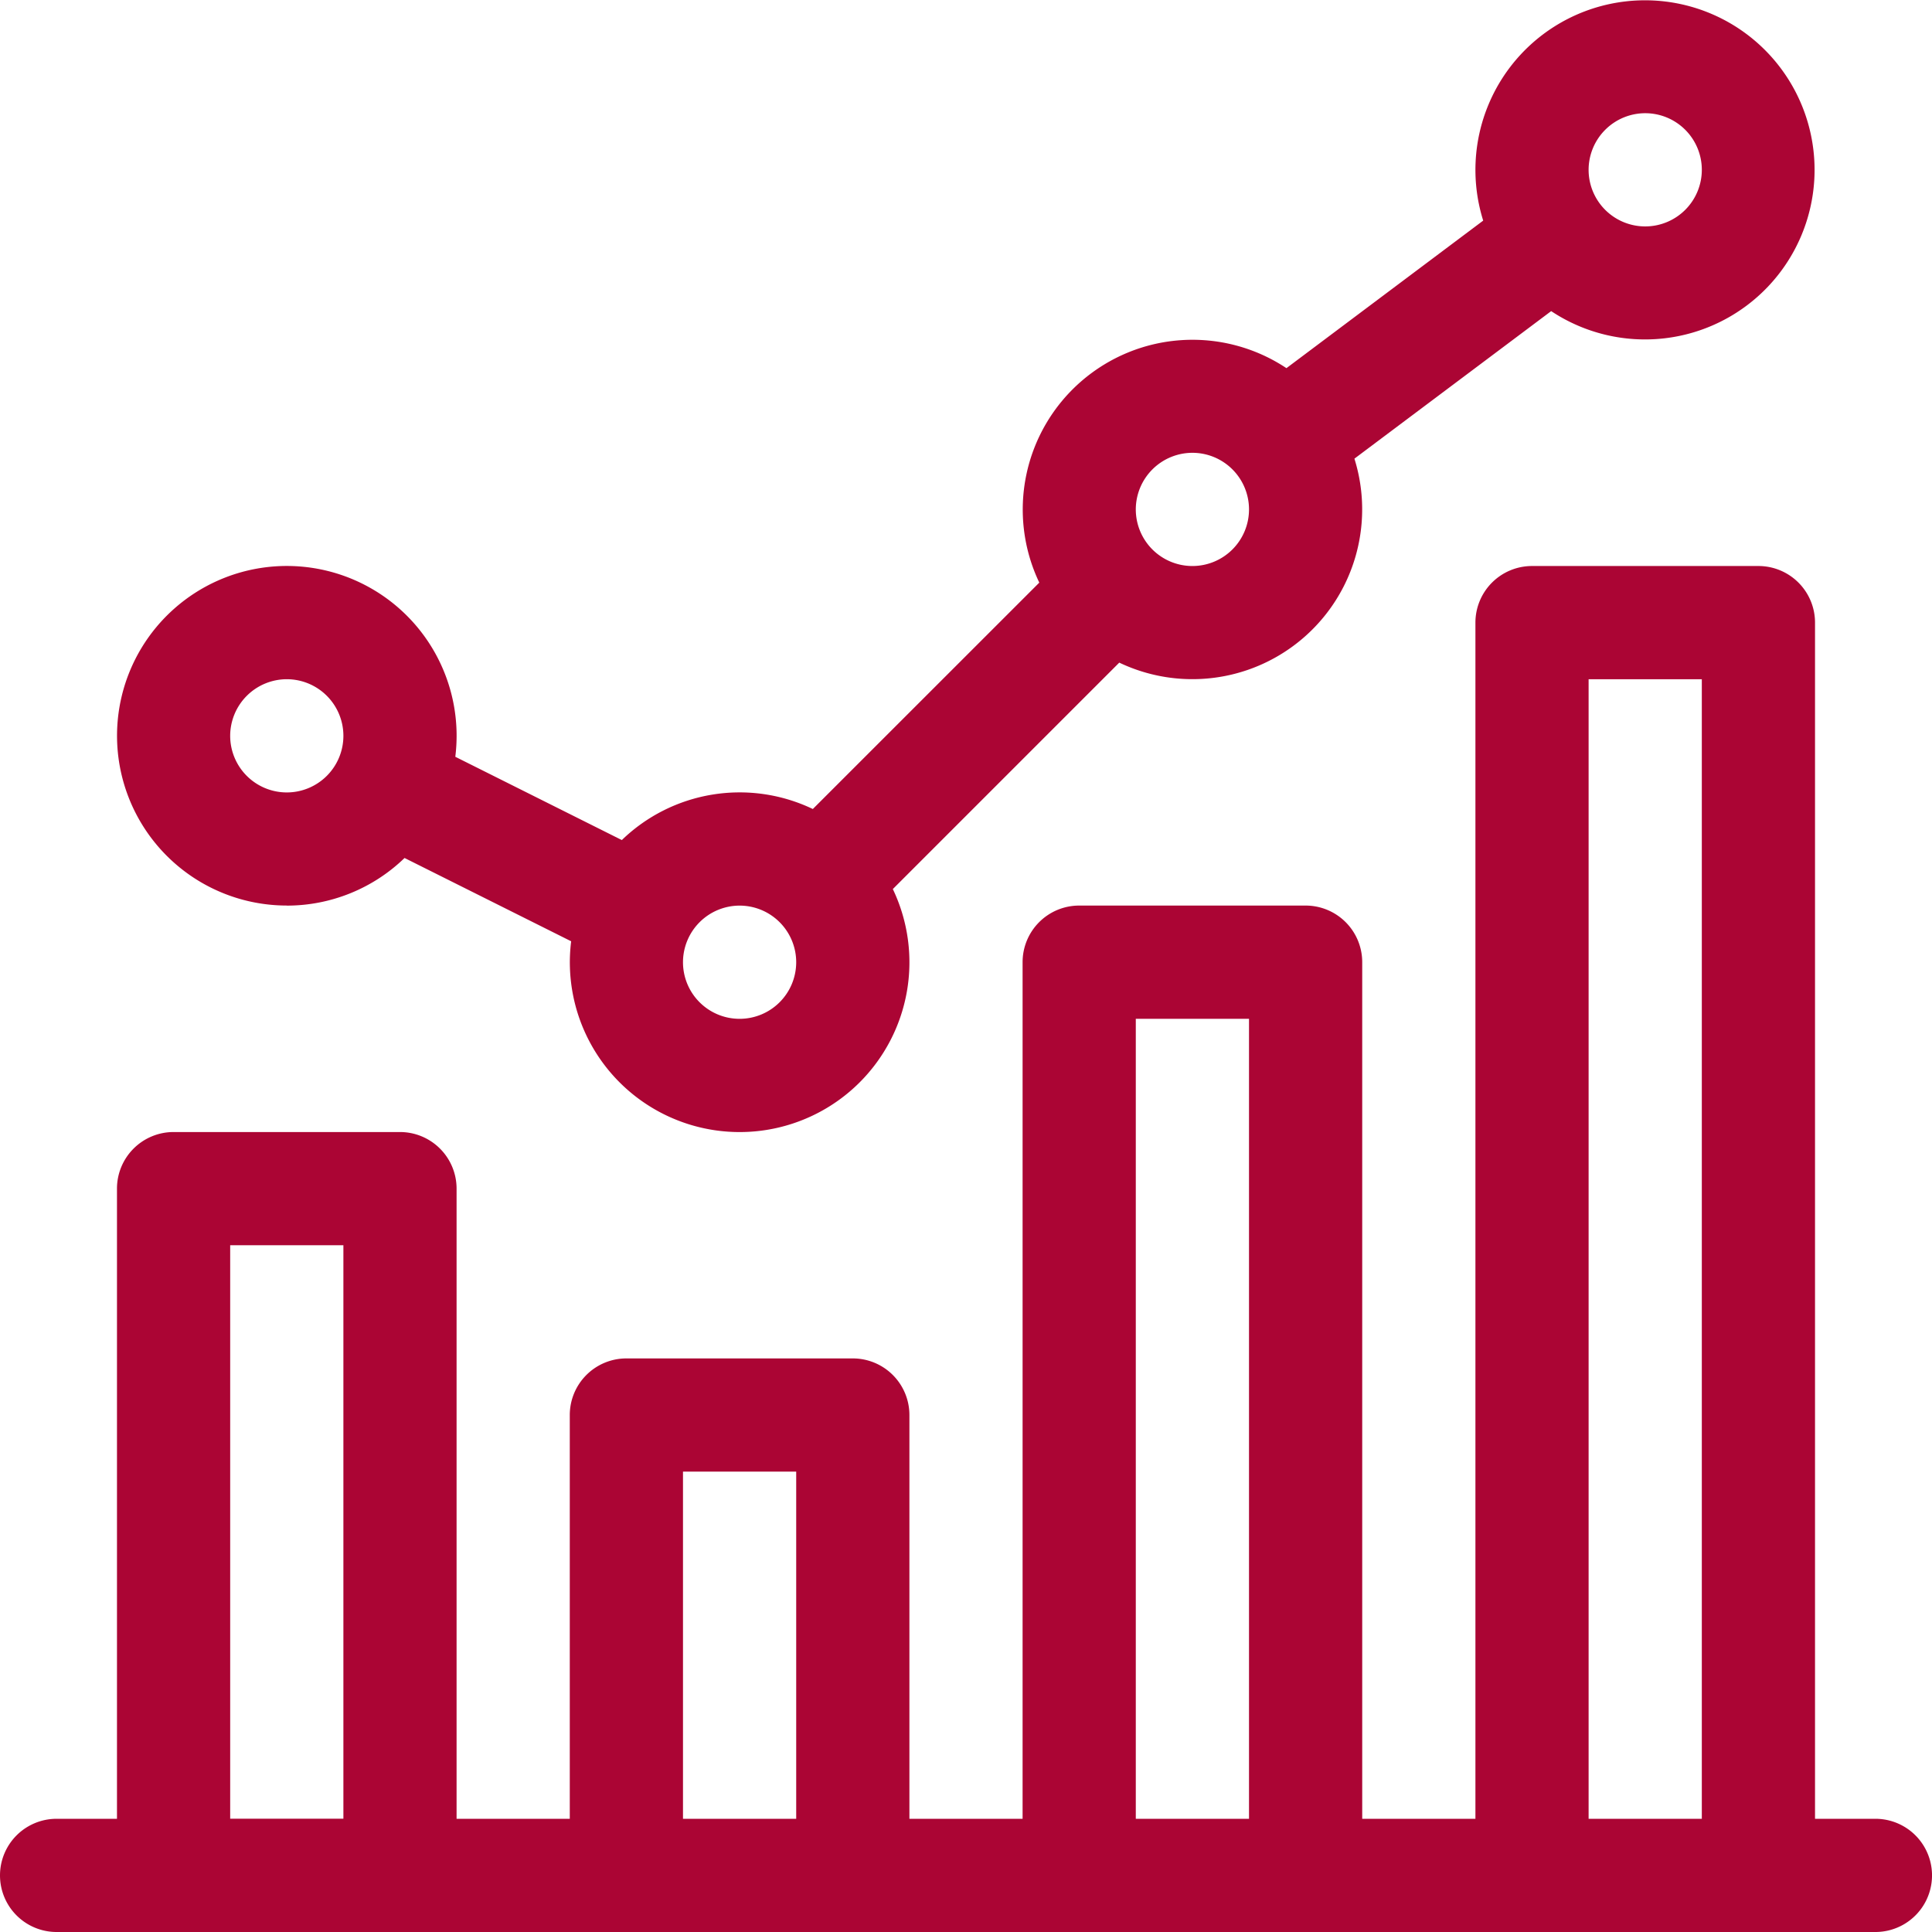
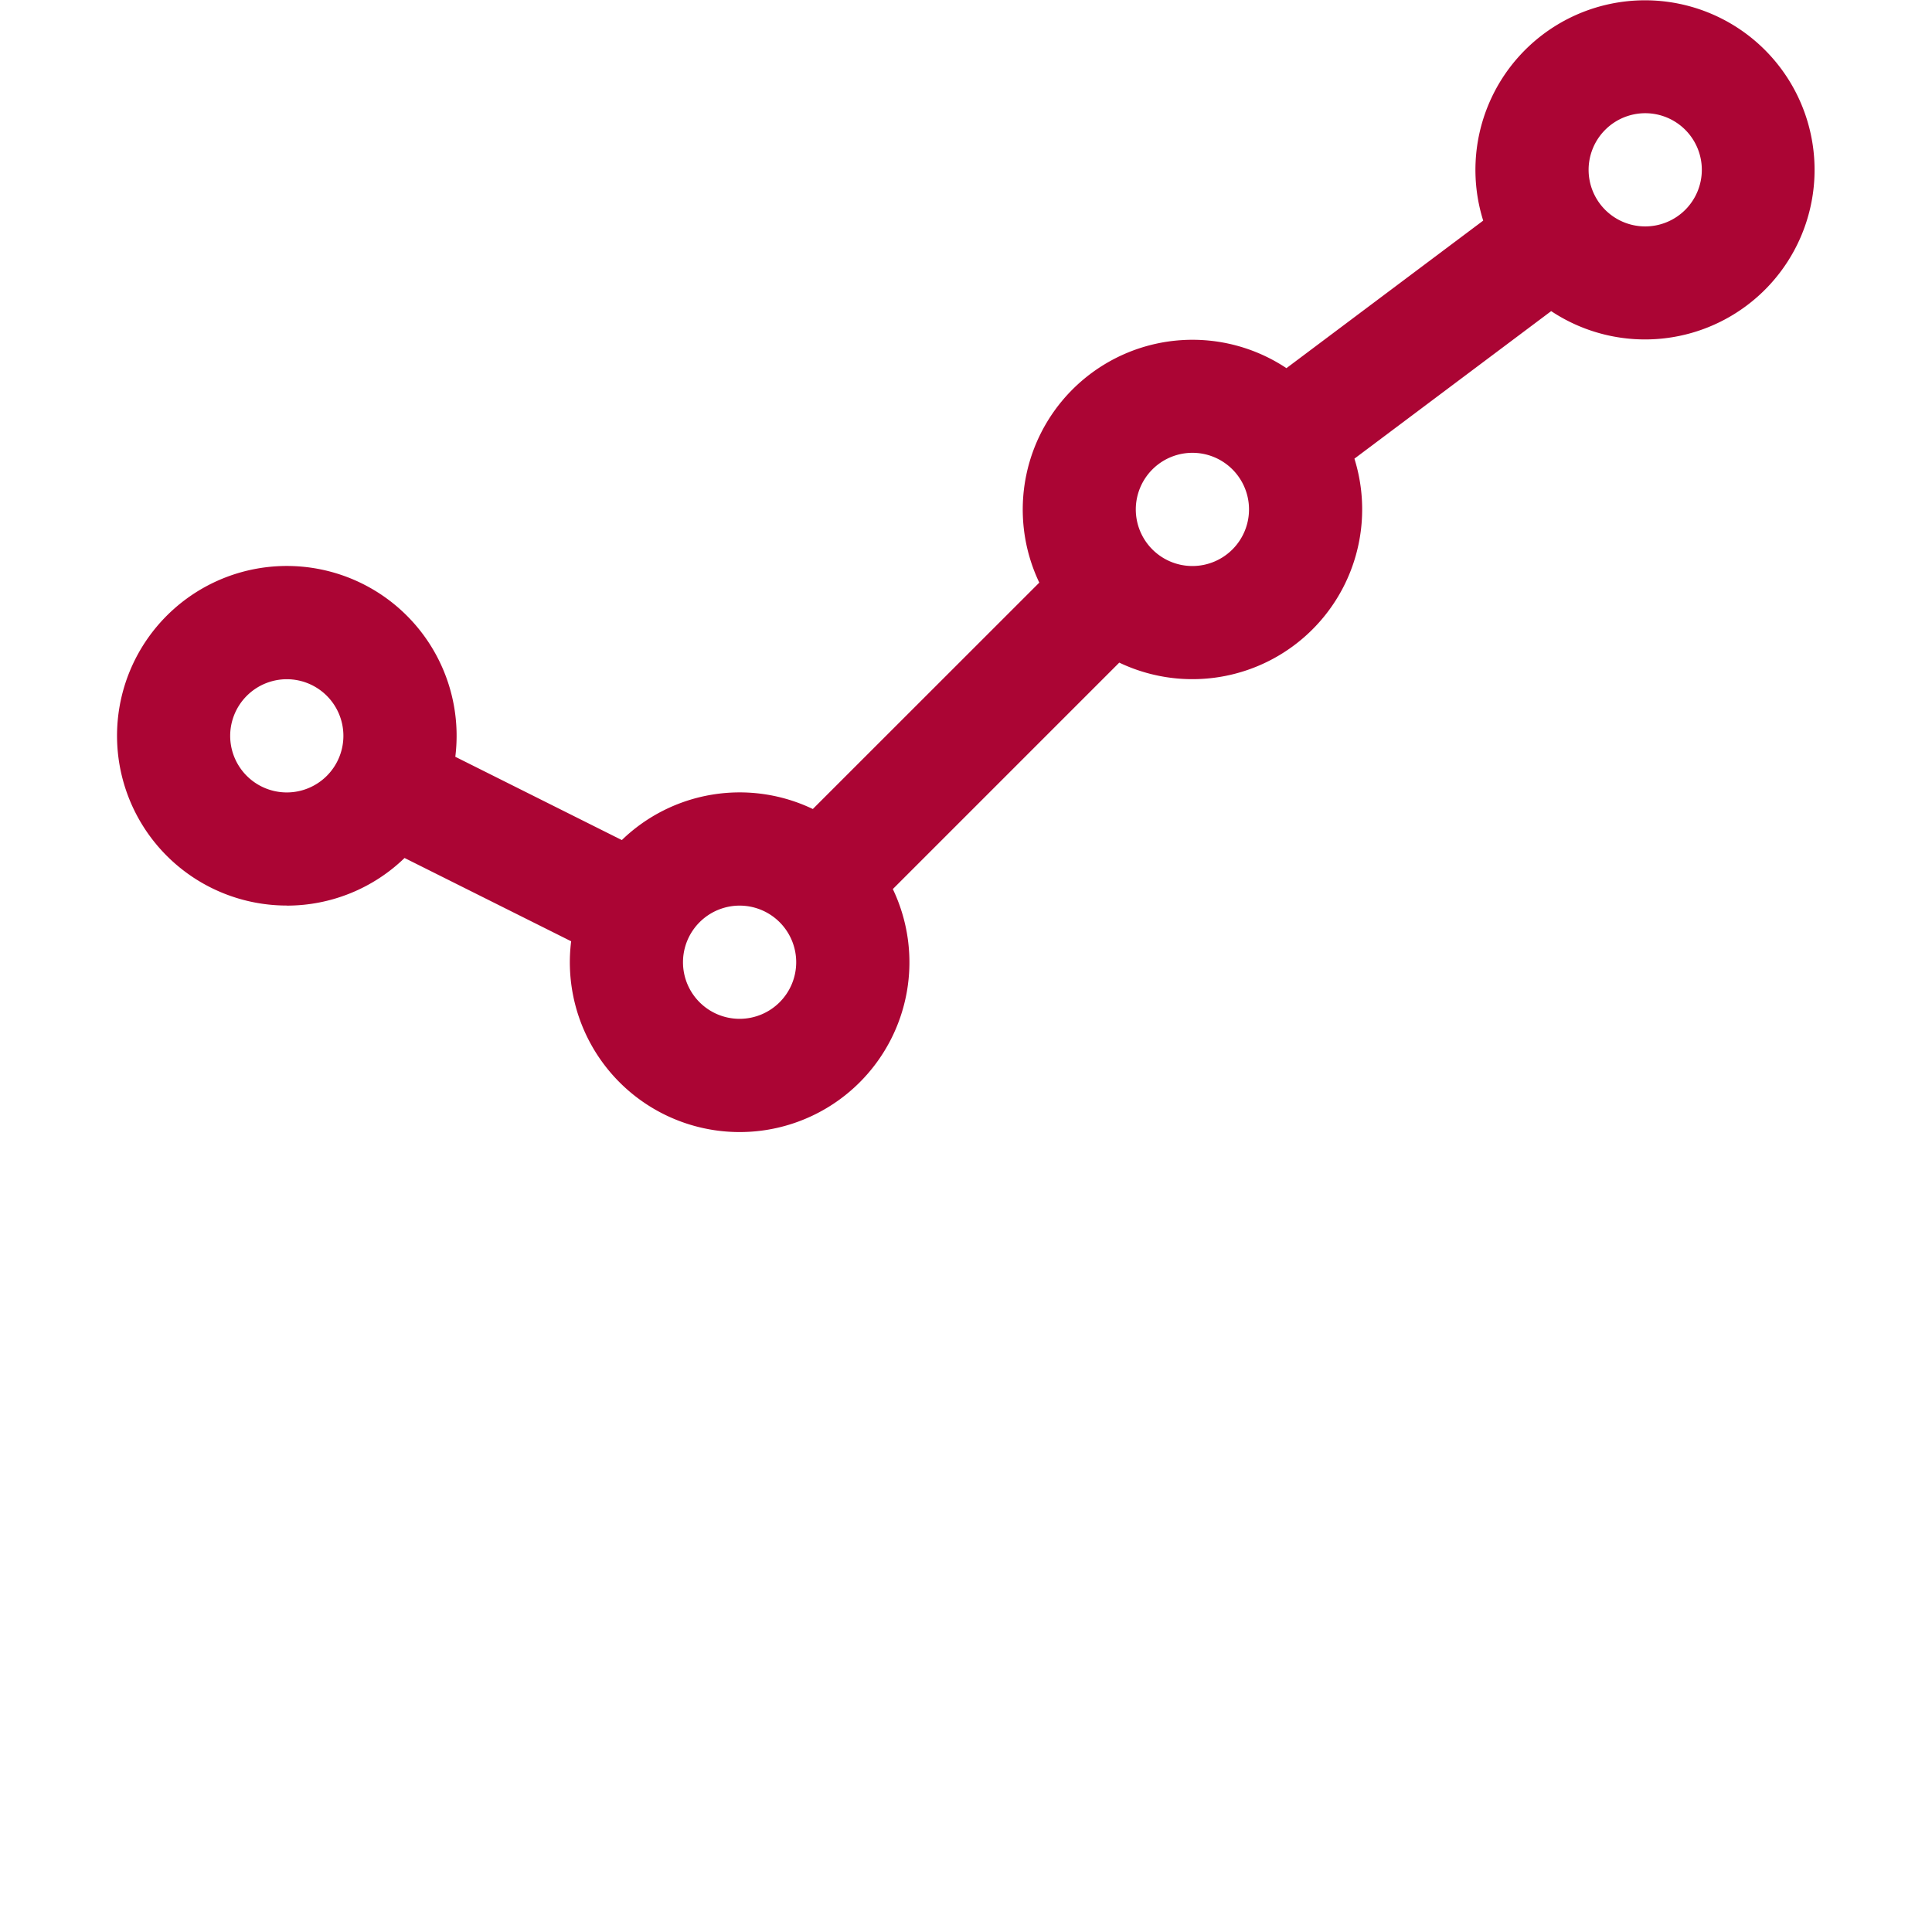
<svg xmlns="http://www.w3.org/2000/svg" width="80.517" height="80.517" viewBox="0 0 80.517 80.517">
  <defs>
    <style>.a{fill:#ab0534;}</style>
  </defs>
  <path class="a" d="M38.077,37.742a7.05,7.05,0,0,0,4.908-1.985l6.943,3.471a7.076,7.076,0,1,0,13.406-2.176l9.437-9.437a7.076,7.076,0,0,0,9.8-8.5l8.2-6.149a7.067,7.067,0,1,0-2.833-3.772l-8.2,6.149a7.074,7.074,0,0,0-10.3,8.938L60,33.716A7.061,7.061,0,0,0,52.04,35.01L45.1,31.539a7.076,7.076,0,1,0-7.021,6.2ZM94.69,4.718a2.359,2.359,0,1,1-2.359,2.359A2.362,2.362,0,0,1,94.69,4.718ZM75.819,18.871A2.359,2.359,0,1,1,73.46,21.23,2.362,2.362,0,0,1,75.819,18.871ZM56.948,37.742A2.359,2.359,0,1,1,54.589,40.1,2.362,2.362,0,0,1,56.948,37.742ZM38.077,28.307a2.359,2.359,0,1,1-2.359,2.359A2.362,2.362,0,0,1,38.077,28.307Zm0,0" transform="translate(-26.125 0)" />
-   <path class="a" d="M78.158,202.21H75.642V152.359A2.359,2.359,0,0,0,73.283,150H63.848a2.359,2.359,0,0,0-2.359,2.359V202.21H56.771v-35.7a2.359,2.359,0,0,0-2.359-2.359H44.976a2.359,2.359,0,0,0-2.359,2.359v35.7H37.9V185.383a2.359,2.359,0,0,0-2.359-2.359H26.105a2.359,2.359,0,0,0-2.359,2.359V202.21H19.028V175.948a2.359,2.359,0,0,0-2.359-2.359H7.234a2.359,2.359,0,0,0-2.359,2.359V202.21H2.359a2.359,2.359,0,0,0,0,4.718h75.8a2.359,2.359,0,1,0,0-4.718ZM66.206,154.718h4.718V202.21H66.206ZM47.335,168.871h4.718V202.21H47.335ZM28.464,187.742h4.718V202.21H28.464ZM9.593,178.307h4.718v23.9H9.593Zm0,0" transform="translate(0 -126.411)" />
</svg>